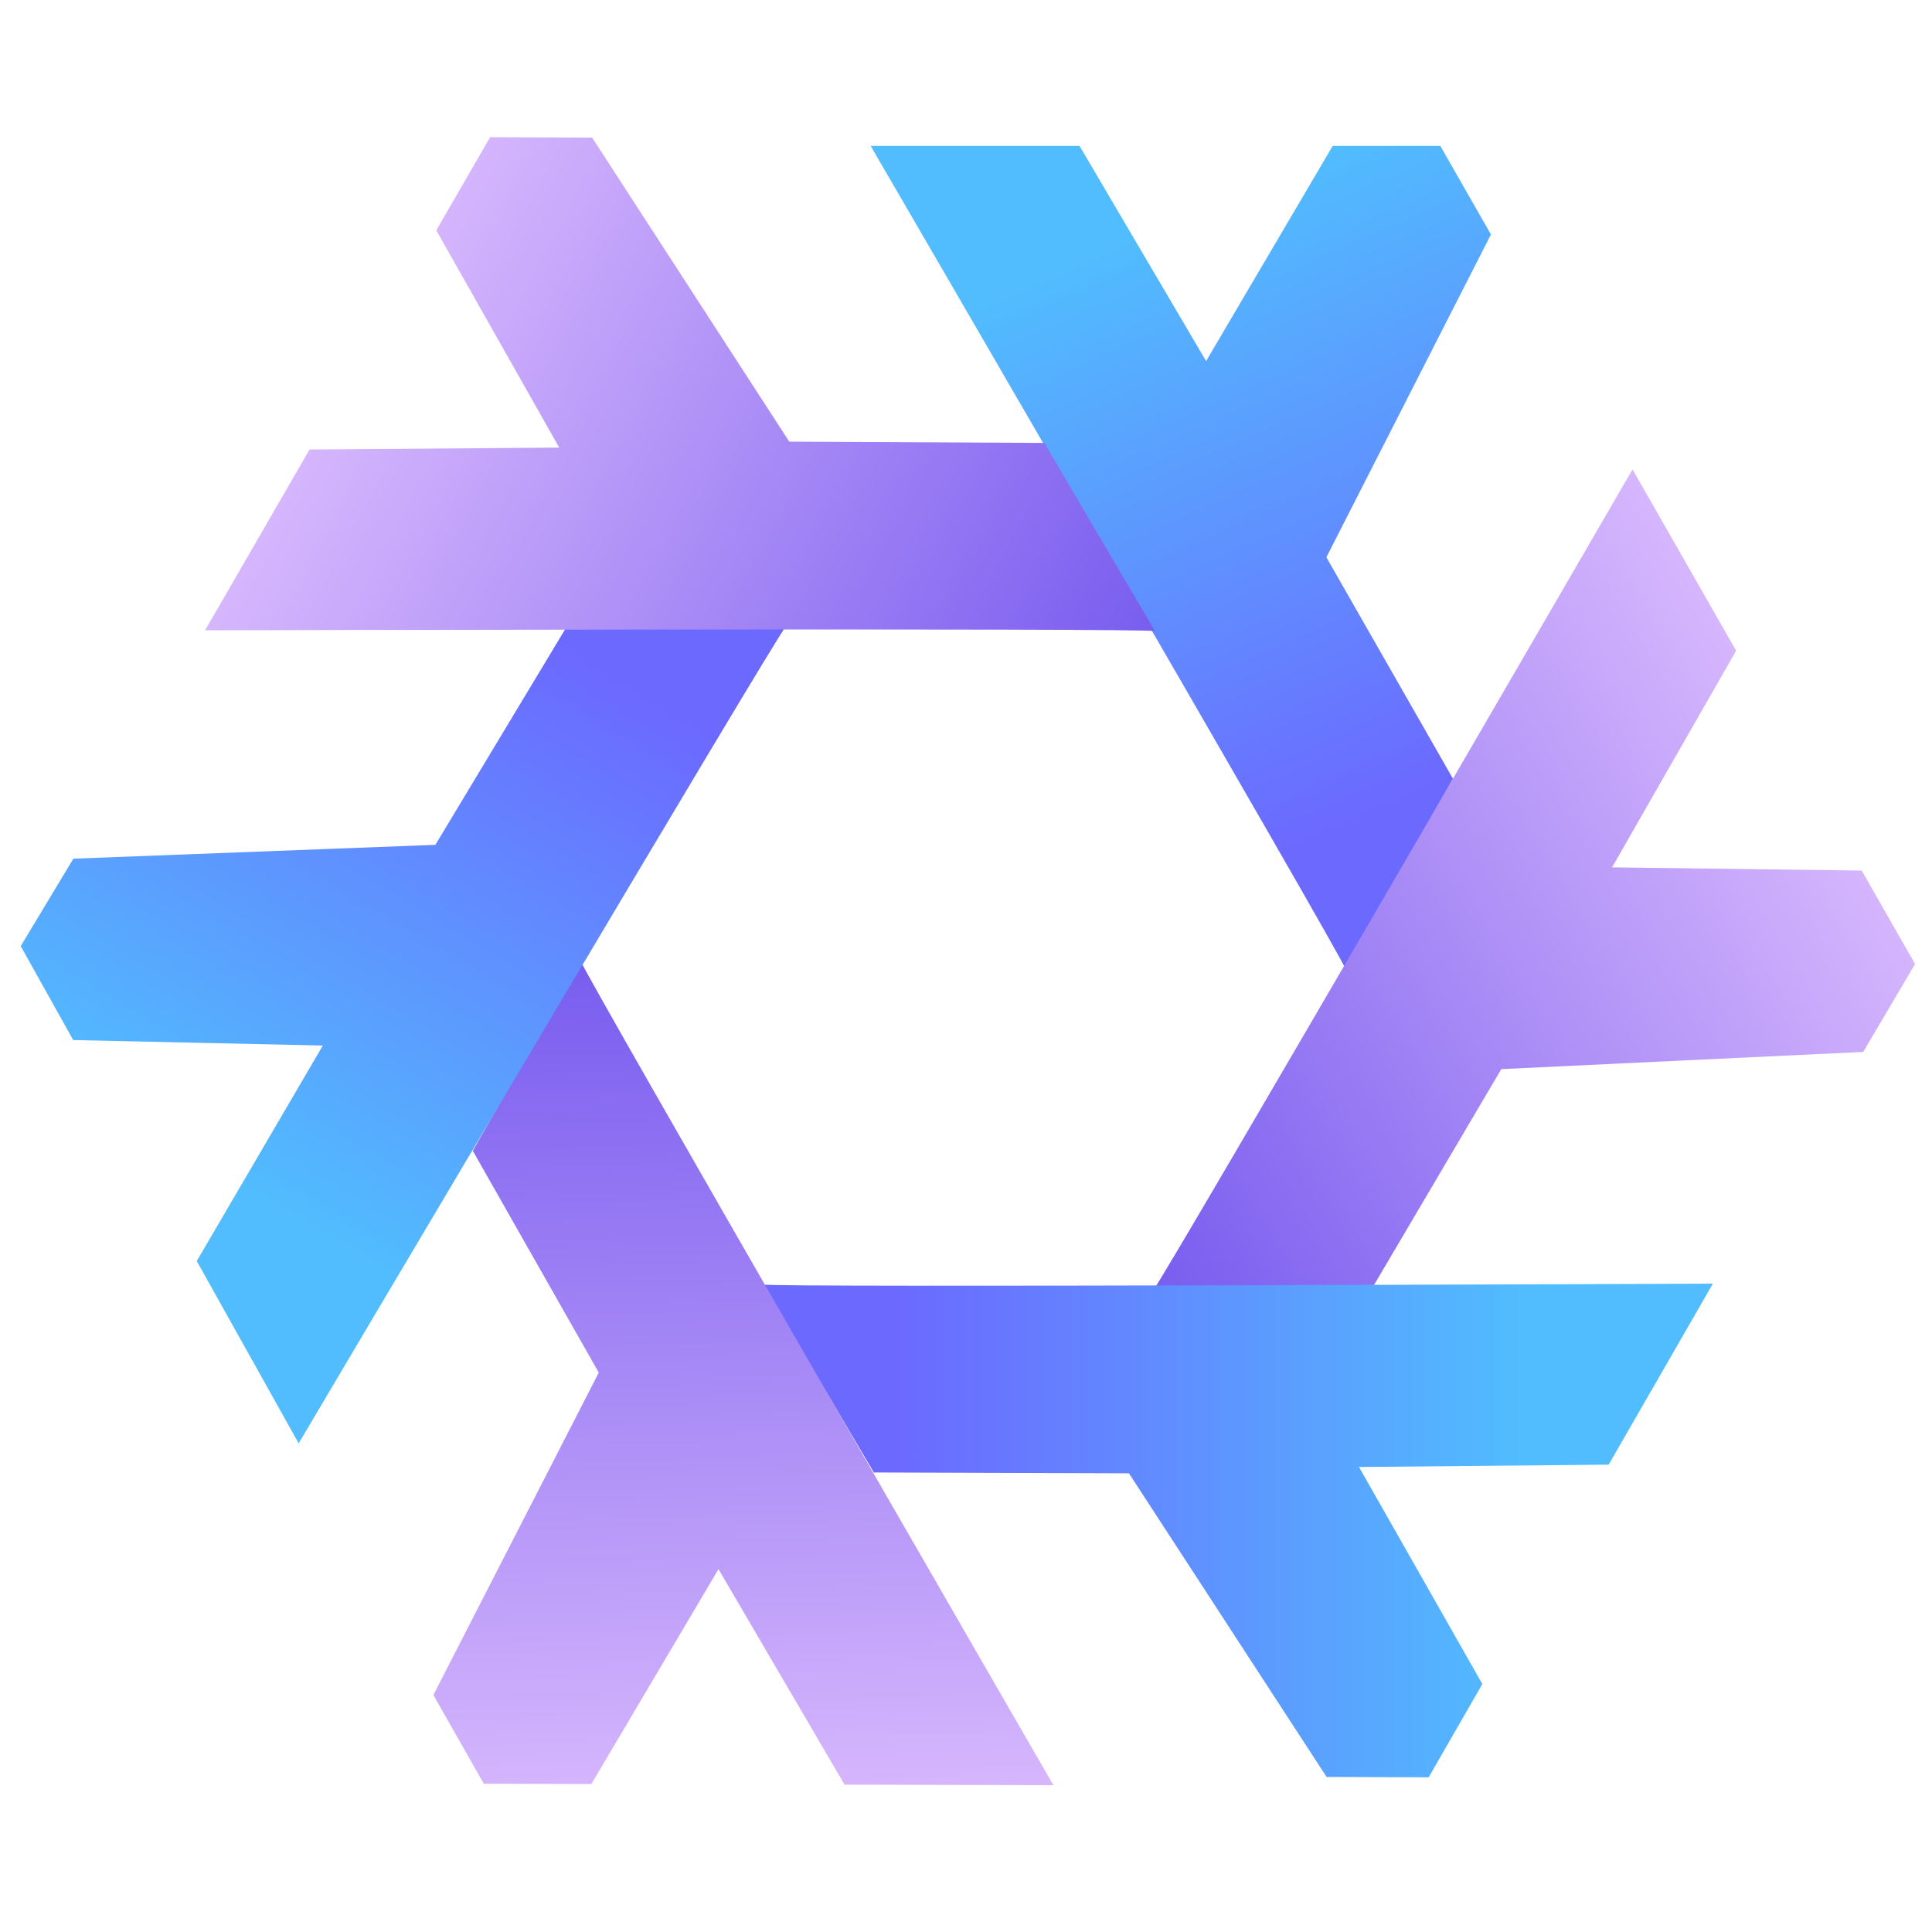
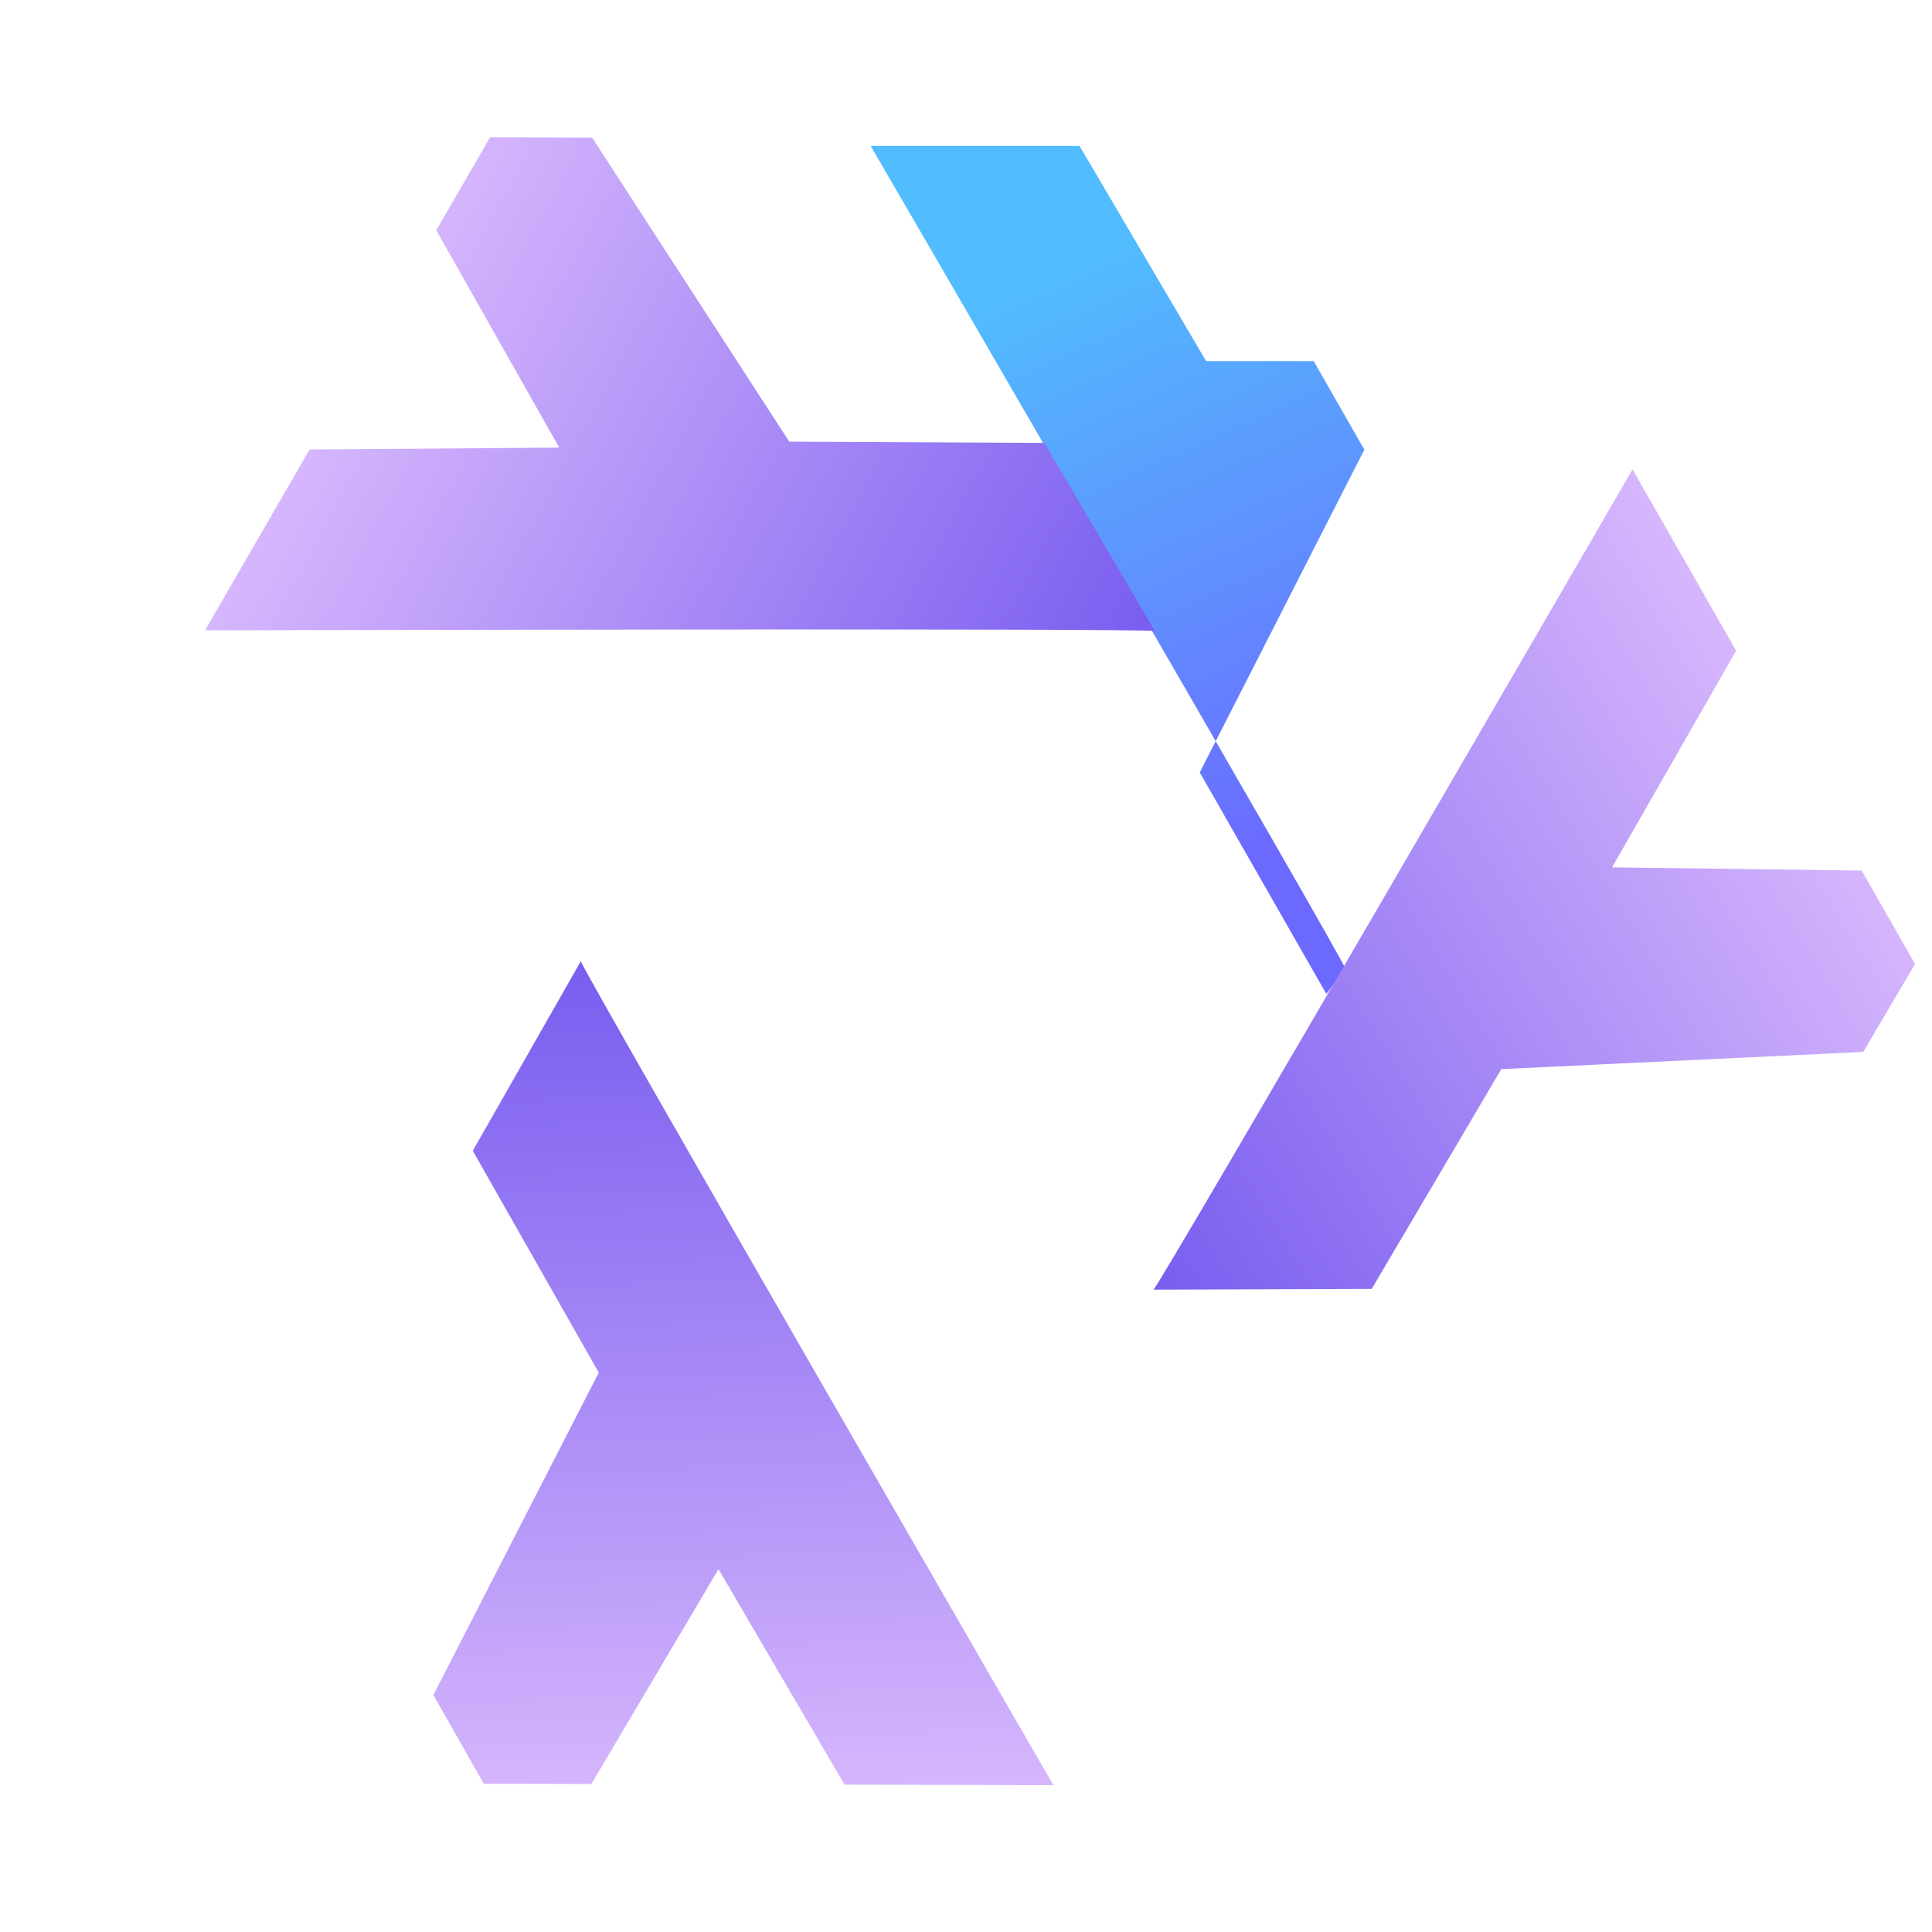
<svg xmlns="http://www.w3.org/2000/svg" version="1.1" id="Layer_1" x="0px" y="0px" viewBox="0 0 512 512" style="enable-background:new 0 0 512 512;" xml:space="preserve">
  <style type="text/css">
	.st0{fill:url(#SVGID_1_);}
	.st1{fill:url(#SVGID_2_);}
	.st2{fill:url(#SVGID_3_);}
	.st3{fill:url(#SVGID_4_);}
	.st4{fill:url(#SVGID_5_);}
	.st5{fill:url(#SVGID_6_);}
</style>
  <linearGradient id="SVGID_1_" gradientUnits="userSpaceOnUse" x1="315.593" y1="56.386" x2="382.668" y2="207.038">
    <stop offset="0" style="stop-color:#51BCFE" />
    <stop offset="1" style="stop-color:#6C69FF" />
  </linearGradient>
-   <path class="st0" d="M356.53,256.7c0-1.68-125.8-218.04-125.8-218.04h55.35l33.55,57.03l33.55-57.03h28.51l13.42,23.48l-43.61,85.54  l33.55,58.7L356.53,256.7" />
+   <path class="st0" d="M356.53,256.7c0-1.68-125.8-218.04-125.8-218.04h55.35l33.55,57.03h28.51l13.42,23.48l-43.61,85.54  l33.55,58.7L356.53,256.7" />
  <linearGradient id="SVGID_2_" gradientUnits="userSpaceOnUse" x1="149.534" y1="214.376" x2="370.946" y2="334.146" gradientTransform="matrix(-0.504 0.864 -0.864 -0.504 764.568 155.458)">
    <stop offset="0" style="stop-color:#E4C4FF" />
    <stop offset="1" style="stop-color:#7A5EEF" />
  </linearGradient>
  <path class="st1" d="M305.69,341.77c1.46-0.83,126.95-217.38,126.95-217.38l27.45,48.06l-32.88,57.41l66.16,0.85l14.14,24.76  l-13.74,23.3l-95.91,4.56l-34.34,58.24L305.69,341.77z" />
  <linearGradient id="SVGID_3_" gradientUnits="userSpaceOnUse" x1="297.415" y1="44.519" x2="380.142" y2="188.22" gradientTransform="matrix(-0.499 0.867 -0.867 -0.499 589.901 170.045)">
    <stop offset="0" style="stop-color:#51BCFE" />
    <stop offset="1" style="stop-color:#6C69FF" />
  </linearGradient>
-   <path class="st2" d="M202.2,340.41c1.45,0.84,251.73-0.23,251.73-0.23l-27.62,47.97l-66.16,0.62l32.69,57.52L378.61,471l-27.05-0.09  l-52.38-80.47l-67.61-0.22L202.2,340.41" />
  <linearGradient id="SVGID_4_" gradientUnits="userSpaceOnUse" x1="81.563" y1="127.999" x2="302.975" y2="247.769" gradientTransform="matrix(-0.498 -0.867 0.867 -0.498 127.899 643.445)">
    <stop offset="0" style="stop-color:#E4C4FF" />
    <stop offset="1" style="stop-color:#7A5EEF" />
  </linearGradient>
  <path class="st3" d="M153.93,254.72c0,1.68,125.23,218.37,125.23,218.37l-55.35-0.14l-33.4-57.11l-33.69,56.94l-28.51-0.07  l-13.36-23.52l43.83-85.43l-33.39-58.79L153.93,254.72z" />
  <linearGradient id="SVGID_5_" gradientUnits="userSpaceOnUse" x1="296.663" y1="166.128" x2="379.39" y2="309.829" gradientTransform="matrix(-0.488 -0.873 0.873 -0.488 48.914 645.178)">
    <stop offset="0" style="stop-color:#51BCFE" />
    <stop offset="1" style="stop-color:#6C69FF" />
  </linearGradient>
-   <path class="st4" d="M208.09,166.3c-1.46,0.82-128.94,216.2-128.94,216.2l-27.01-48.31l33.41-57.11l-66.15-1.45L5.49,250.73  l13.95-23.17l95.94-3.67l34.87-57.93L208.09,166.3" />
  <linearGradient id="SVGID_6_" gradientUnits="userSpaceOnUse" x1="63.565" y1="79.002" x2="284.977" y2="198.773">
    <stop offset="0" style="stop-color:#E4C4FF" />
    <stop offset="1" style="stop-color:#7A5EEF" />
  </linearGradient>
  <path class="st5" d="M306.07,167.25c-1.45-0.84-251.73-0.21-251.73-0.21l27.7-47.92l66.16-0.5l-32.58-57.58l14.27-24.69l27.04,0.13  l52.23,80.56l67.61,0.34L306.07,167.25z" />
</svg>